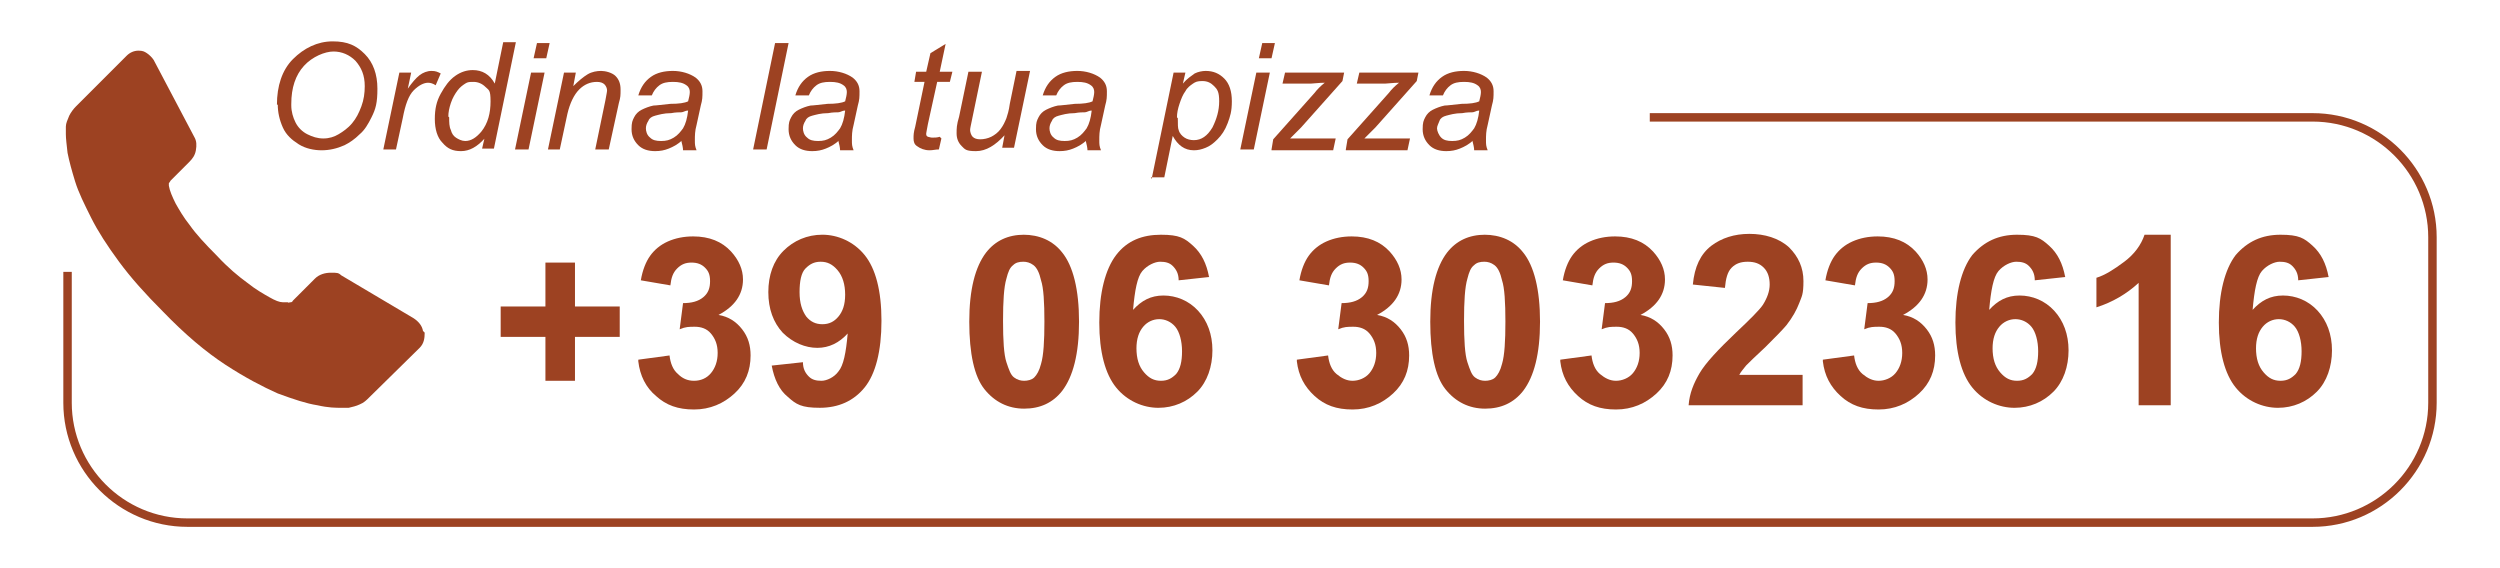
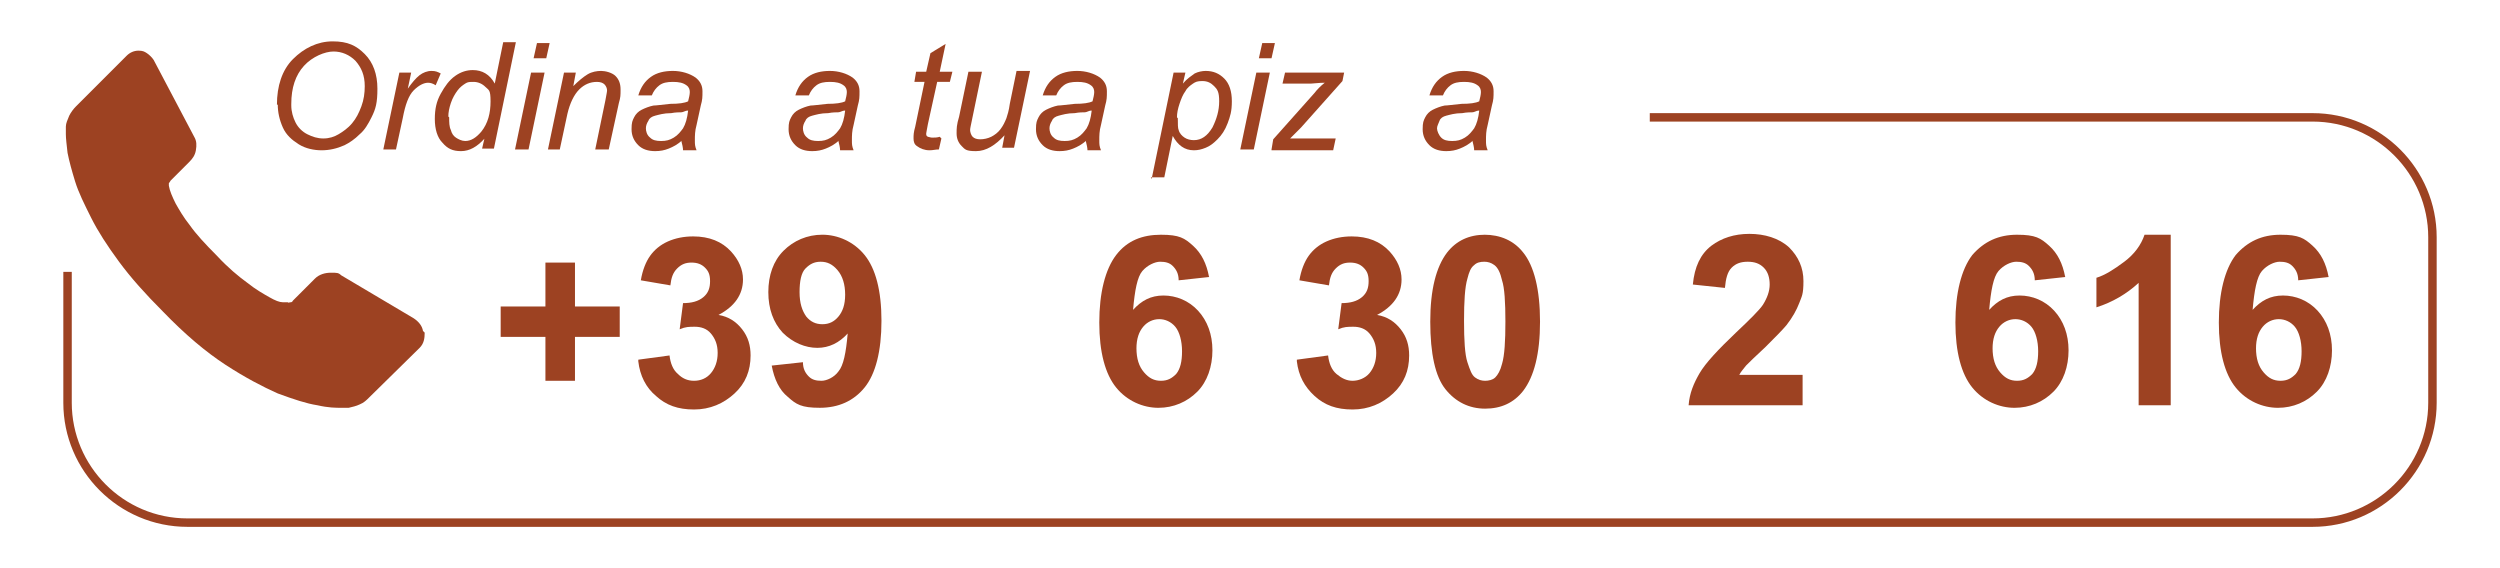
<svg xmlns="http://www.w3.org/2000/svg" id="Livello_1" version="1.1" viewBox="0 0 296.1 67.3">
  <defs>
    <style>
      .st0 {
        fill: #9d4222;
      }
    </style>
  </defs>
  <path class="st0" d="M273.9,62.4H22.2c-8.1,0-14.7-6.6-14.7-14.7v-15.5h1v15.5c0,7.5,6.1,13.7,13.7,13.7h251.7c7.5,0,13.7-6.1,13.7-13.7v-19.6c0-7.5-6.1-13.7-13.7-13.7h-78.5v-1h78.5c8.1,0,14.7,6.6,14.7,14.7v19.6c0,8.1-6.6,14.7-14.7,14.7Z" />
  <path class="st0" d="M50.3,39.4c0,.7-.1,1.3-.6,1.8l-6,5.9c-.3.3-.6.6-1.1.8-.4.2-.9.3-1.3.4,0,0-.1,0-.3,0-.1,0-.3,0-.6,0-.6,0-1.5,0-2.8-.3-1.3-.2-2.8-.7-4.7-1.4-1.8-.8-3.9-1.9-6.2-3.4-2.3-1.5-4.8-3.6-7.4-6.3-2.1-2.1-3.8-4-5.2-5.9-1.4-1.9-2.5-3.6-3.3-5.2-.8-1.6-1.5-3-1.9-4.3-.4-1.3-.7-2.4-.9-3.4-.1-.9-.2-1.7-.2-2.2,0-.5,0-.8,0-.9,0-.4.2-.8.4-1.3.2-.4.5-.8.8-1.1l6-6c.4-.4.9-.6,1.4-.6s.7.1,1,.3c.3.2.6.5.8.8l4.8,9.1c.3.5.3,1,.2,1.6-.1.6-.4,1-.8,1.4l-2.2,2.2c0,0-.1.2-.2.3,0,.1,0,.2,0,.3.1.6.4,1.3.8,2.1.4.7.9,1.6,1.7,2.6.7,1,1.8,2.2,3.2,3.6,1.3,1.4,2.5,2.4,3.6,3.2,1,.8,1.9,1.3,2.6,1.7.7.4,1.2.6,1.6.6h.6c0,.1.2,0,.3,0,.1,0,.2,0,.3-.2l2.6-2.6c.5-.5,1.2-.7,1.9-.7s.9,0,1.2.3h0l8.6,5.1c.6.4,1,.9,1.1,1.5" />
  <g>
    <path class="st0" d="M32.8,12.4c0-2.2.6-4.1,1.9-5.4s2.9-2.1,4.7-2.1,2.8.5,3.8,1.5,1.5,2.4,1.5,4.1-.2,2.4-.7,3.4c-.4.8-.8,1.5-1.4,2-.6.6-1.2,1-1.8,1.3-.9.4-1.8.6-2.7.6s-1.9-.2-2.7-.7c-.8-.5-1.5-1.1-1.9-2-.4-.9-.6-1.8-.6-2.7ZM34.5,12.5c0,.7.2,1.4.5,2s.8,1.1,1.4,1.4c.6.3,1.2.5,1.9.5s1.3-.2,1.8-.5,1.1-.7,1.6-1.3.8-1.2,1.1-2c.3-.8.4-1.6.4-2.4,0-1.3-.4-2.2-1.1-3-.7-.7-1.6-1.1-2.6-1.1s-2.5.6-3.5,1.7c-1,1.1-1.5,2.6-1.5,4.5Z" />
    <path class="st0" d="M45.4,17.7l1.9-9.1h1.4l-.4,1.9c.5-.7.9-1.2,1.4-1.6.4-.3.9-.5,1.4-.5s.7.1,1.1.3l-.6,1.4c-.3-.2-.6-.3-.9-.3-.5,0-1.1.3-1.7.9-.6.6-1,1.7-1.3,3.3l-.8,3.7h-1.5Z" />
    <path class="st0" d="M57.4,16.4c-.9,1-1.8,1.5-2.8,1.5s-1.6-.3-2.2-1c-.6-.6-.9-1.6-.9-2.8s.2-2.1.7-3c.5-.9,1-1.6,1.7-2.1.7-.5,1.4-.7,2.1-.7,1.1,0,2,.5,2.6,1.6l1-4.9h1.5l-2.6,12.6h-1.4l.3-1.3ZM53.2,13.9c0,.6,0,1.1.2,1.5.1.4.3.7.6.9.3.2.7.4,1.1.4.7,0,1.3-.4,1.9-1.1.8-1,1.1-2.2,1.1-3.6s-.2-1.3-.6-1.7c-.4-.4-.9-.6-1.4-.6s-.7,0-1,.2c-.3.2-.6.4-.9.8-.3.4-.6.9-.8,1.5-.2.6-.3,1.1-.3,1.6Z" />
    <path class="st0" d="M61,17.7l1.9-9.1h1.6l-1.9,9.1h-1.6ZM63.2,6.9l.4-1.8h1.5l-.4,1.8h-1.5Z" />
    <path class="st0" d="M64.9,17.7l1.9-9.1h1.4l-.3,1.6c.6-.6,1.2-1.1,1.7-1.4.5-.3,1.1-.4,1.6-.4s1.3.2,1.7.6c.4.4.6.9.6,1.6s0,.9-.2,1.6l-1.2,5.5h-1.6l1.2-5.8c.1-.6.2-1,.2-1.2s-.1-.5-.3-.7c-.2-.2-.5-.3-.9-.3-.8,0-1.5.3-2.1.9s-1.1,1.6-1.4,2.9l-.9,4.2h-1.6Z" />
    <path class="st0" d="M80.8,16.6c-.5.5-1.1.8-1.6,1s-1,.3-1.6.3c-.8,0-1.5-.2-2-.7s-.8-1.1-.8-1.9.1-1,.3-1.4c.2-.4.5-.7.9-.9s.9-.4,1.4-.5c.3,0,1-.1,2-.2,1,0,1.7-.1,2.1-.3.1-.4.2-.8.2-1.1s-.1-.6-.4-.8c-.4-.3-.9-.4-1.6-.4s-1.2.1-1.6.4c-.4.3-.7.7-.9,1.2h-1.6c.3-1,.8-1.7,1.5-2.2s1.6-.7,2.6-.7,2,.3,2.7.8c.5.4.8.9.8,1.6s0,1-.2,1.7l-.5,2.3c-.2.7-.2,1.3-.2,1.8s0,.7.2,1.2h-1.6c0-.3-.1-.7-.2-1.1ZM81.4,13.1c-.2,0-.5.2-.7.2s-.7,0-1.2.1c-.9,0-1.5.2-1.9.3-.4.1-.7.3-.8.6-.2.3-.3.6-.3.9s.1.8.5,1.1c.3.3.7.4,1.3.4s1-.1,1.5-.4c.5-.3.8-.7,1.1-1.1.3-.5.5-1.2.6-2.1Z" />
-     <path class="st0" d="M89.2,17.7l2.6-12.6h1.6l-2.6,12.6h-1.6Z" />
+     <path class="st0" d="M89.2,17.7l2.6-12.6l-2.6,12.6h-1.6Z" />
    <path class="st0" d="M99.4,16.6c-.5.5-1.1.8-1.6,1s-1,.3-1.6.3c-.8,0-1.5-.2-2-.7s-.8-1.1-.8-1.9.1-1,.3-1.4c.2-.4.5-.7.9-.9s.9-.4,1.4-.5c.3,0,1-.1,2-.2,1,0,1.7-.1,2.1-.3.1-.4.2-.8.2-1.1s-.1-.6-.4-.8c-.4-.3-.9-.4-1.6-.4s-1.2.1-1.6.4c-.4.3-.7.7-.9,1.2h-1.6c.3-1,.8-1.7,1.5-2.2s1.6-.7,2.6-.7,2,.3,2.7.8c.5.4.8.9.8,1.6s0,1-.2,1.7l-.5,2.3c-.2.7-.2,1.3-.2,1.8s0,.7.2,1.2h-1.6c0-.3-.1-.7-.2-1.1ZM100,13.1c-.2,0-.5.2-.7.2s-.7,0-1.2.1c-.9,0-1.5.2-1.9.3-.4.1-.7.3-.8.6-.2.3-.3.6-.3.9s.1.8.5,1.1c.3.3.7.4,1.3.4s1-.1,1.5-.4c.5-.3.8-.7,1.1-1.1.3-.5.5-1.2.6-2.1Z" />
    <path class="st0" d="M111.5,16.4l-.3,1.3c-.4,0-.7.1-1.1.1-.6,0-1.1-.2-1.5-.5-.3-.2-.4-.5-.4-.9s0-.7.2-1.4l1.1-5.3h-1.2l.2-1.2h1.2l.5-2.2,1.8-1.1-.7,3.3h1.5l-.3,1.2h-1.5l-1.1,5c-.1.6-.2,1-.2,1.1,0,.2,0,.3.2.4.1,0,.3.1.5.1.3,0,.6,0,.9-.1Z" />
    <path class="st0" d="M119,16c-1.1,1.2-2.2,1.9-3.4,1.9s-1.3-.2-1.7-.6c-.4-.4-.6-.9-.6-1.5s0-1,.3-2l1.1-5.3h1.6l-1.2,5.8c-.1.5-.2.9-.2,1.1s.1.6.3.8c.2.2.5.3.9.3s.9-.1,1.3-.3c.4-.2.8-.5,1.1-.9.3-.4.5-.8.7-1.3.1-.3.3-.9.4-1.7l.8-3.9h1.6l-1.9,9.1h-1.4l.3-1.6Z" />
    <path class="st0" d="M128.7,16.6c-.5.5-1.1.8-1.6,1s-1,.3-1.6.3c-.8,0-1.5-.2-2-.7s-.8-1.1-.8-1.9.1-1,.3-1.4c.2-.4.5-.7.9-.9s.9-.4,1.4-.5c.3,0,1-.1,2-.2,1,0,1.7-.1,2.1-.3.1-.4.2-.8.2-1.1s-.1-.6-.4-.8c-.4-.3-.9-.4-1.6-.4s-1.2.1-1.6.4c-.4.3-.7.7-.9,1.2h-1.6c.3-1,.8-1.7,1.5-2.2s1.6-.7,2.6-.7,2,.3,2.7.8c.5.4.8.9.8,1.6s0,1-.2,1.7l-.5,2.3c-.2.7-.2,1.3-.2,1.8s0,.7.2,1.2h-1.6c0-.3-.1-.7-.2-1.1ZM129.2,13.1c-.2,0-.5.2-.7.2s-.7,0-1.2.1c-.9,0-1.5.2-1.9.3-.4.1-.7.3-.8.6-.2.3-.3.6-.3.9s.1.8.5,1.1c.3.3.7.4,1.3.4s1-.1,1.5-.4c.5-.3.8-.7,1.1-1.1.3-.5.5-1.2.6-2.1Z" />
    <path class="st0" d="M136.4,21.2l2.6-12.6h1.4l-.3,1.3c.5-.6,1-.9,1.4-1.2.4-.2.9-.3,1.3-.3.9,0,1.6.3,2.2.9.6.6.9,1.5.9,2.7s-.2,1.8-.5,2.6c-.3.8-.7,1.4-1.2,1.9-.5.5-.9.8-1.4,1-.5.2-.9.3-1.4.3-1.1,0-1.9-.6-2.5-1.7l-1,4.9h-1.6ZM139.5,14c0,.7,0,1.2.1,1.4.1.4.4.7.7.9s.7.3,1.1.3c.9,0,1.6-.5,2.2-1.5.5-1,.8-2,.8-3.1s-.2-1.4-.6-1.8-.8-.6-1.4-.6-.8.1-1.1.3c-.3.2-.7.5-.9.9-.3.4-.5.9-.7,1.5-.2.6-.3,1.1-.3,1.6Z" />
    <path class="st0" d="M146.9,17.7l1.9-9.1h1.6l-1.9,9.1h-1.6ZM149.1,6.9l.4-1.8h1.5l-.4,1.8h-1.5Z" />
    <path class="st0" d="M150.6,17.7l.2-1.2,4.9-5.5c.3-.4.7-.8,1.2-1.2-.7,0-1.3.1-1.6.1h-3.4l.3-1.3h7l-.2,1-4.9,5.5c-.3.3-.7.7-1.3,1.3.9,0,1.5,0,1.8,0h3.6l-.3,1.4h-7.3Z" />
-     <path class="st0" d="M159.4,17.7l.2-1.2,4.9-5.5c.3-.4.7-.8,1.2-1.2-.7,0-1.3.1-1.6.1h-3.4l.3-1.3h7l-.2,1-4.9,5.5c-.3.3-.7.7-1.3,1.3.9,0,1.5,0,1.8,0h3.6l-.3,1.4h-7.3Z" />
    <path class="st0" d="M174.5,16.6c-.5.5-1.1.8-1.6,1s-1,.3-1.6.3c-.8,0-1.5-.2-2-.7s-.8-1.1-.8-1.9.1-1,.3-1.4c.2-.4.5-.7.9-.9s.9-.4,1.4-.5c.3,0,1-.1,2-.2,1,0,1.7-.1,2.1-.3.1-.4.2-.8.2-1.1s-.1-.6-.4-.8c-.4-.3-.9-.4-1.6-.4s-1.2.1-1.6.4c-.4.3-.7.7-.9,1.2h-1.6c.3-1,.8-1.7,1.5-2.2s1.6-.7,2.6-.7,2,.3,2.7.8c.5.4.8.9.8,1.6s0,1-.2,1.7l-.5,2.3c-.2.7-.2,1.3-.2,1.8s0,.7.2,1.2h-1.6c0-.3-.1-.7-.2-1.1ZM175.1,13.1c-.2,0-.5.2-.7.2-.2,0-.7,0-1.2.1-.9,0-1.5.2-1.9.3-.4.1-.7.3-.8.6s-.3.6-.3.9.2.8.5,1.1c.3.3.7.4,1.3.4s1-.1,1.5-.4c.5-.3.8-.7,1.1-1.1.3-.5.5-1.2.6-2.1Z" />
  </g>
  <g>
    <path class="st0" d="M64.6,45.1v-5.2h-5.3v-3.6h5.3v-5.2h3.5v5.2h5.3v3.6h-5.3v5.2h-3.5Z" />
    <path class="st0" d="M75.6,42.6l3.7-.5c.1.9.4,1.7,1,2.2.5.5,1.1.8,1.9.8s1.5-.3,2-.9c.5-.6.8-1.4.8-2.4s-.3-1.7-.8-2.3c-.5-.6-1.2-.8-1.9-.8s-1.1,0-1.8.3l.4-3.1c1,0,1.8-.2,2.4-.7s.8-1.1.8-1.9-.2-1.2-.6-1.6c-.4-.4-.9-.6-1.6-.6s-1.2.2-1.7.7c-.5.5-.7,1.1-.8,2l-3.5-.6c.2-1.2.6-2.2,1.1-2.9.5-.7,1.2-1.3,2.1-1.7.9-.4,1.9-.6,3-.6,1.9,0,3.4.6,4.5,1.8.9,1,1.4,2.1,1.4,3.3,0,1.8-1,3.2-2.9,4.2,1.2.2,2.1.8,2.8,1.7.7.9,1,1.9,1,3.1,0,1.8-.6,3.3-1.9,4.5-1.3,1.2-2.9,1.9-4.8,1.9s-3.3-.5-4.5-1.6c-1.2-1-1.9-2.4-2.1-4.1Z" />
    <path class="st0" d="M91.4,43.3l3.7-.4c0,.8.3,1.3.7,1.7.4.4.9.5,1.5.5s1.5-.4,2-1.1c.6-.7.9-2.2,1.1-4.5-1,1.1-2.2,1.7-3.6,1.7s-2.9-.6-4.1-1.8c-1.1-1.2-1.7-2.8-1.7-4.8s.6-3.7,1.8-4.9c1.2-1.2,2.8-1.9,4.6-1.9s3.7.8,5,2.4c1.3,1.6,2,4.2,2,7.8s-.7,6.3-2,7.9-3.1,2.4-5.3,2.4-2.8-.4-3.8-1.3c-1-.8-1.6-2.1-1.9-3.7ZM100.1,34.9c0-1.2-.3-2.2-.9-2.9-.6-.7-1.2-1-2-1s-1.3.3-1.8.8-.7,1.5-.7,2.8.3,2.2.8,2.9c.5.6,1.1.9,1.9.9s1.4-.3,1.9-.9c.5-.6.8-1.4.8-2.6Z" />
-     <path class="st0" d="M121.2,27.8c1.9,0,3.5.7,4.6,2.1,1.3,1.6,2,4.4,2,8.2s-.7,6.5-2,8.2c-1.1,1.4-2.6,2.1-4.5,2.1s-3.5-.8-4.7-2.3c-1.2-1.5-1.8-4.2-1.8-8s.7-6.5,2-8.2c1.1-1.4,2.6-2.1,4.5-2.1ZM121.2,31c-.5,0-.9.1-1.2.4-.4.3-.6.8-.8,1.6-.3,1-.4,2.7-.4,5s.1,4,.4,4.9.5,1.5.9,1.8c.4.3.8.4,1.2.4s.9-.1,1.2-.4.6-.8.8-1.6c.3-1,.4-2.7.4-5s-.1-4-.4-4.9c-.2-.9-.5-1.5-.9-1.8-.4-.3-.8-.4-1.2-.4Z" />
    <path class="st0" d="M143.3,32.8l-3.7.4c0-.8-.3-1.3-.7-1.7-.4-.4-.9-.5-1.5-.5s-1.5.4-2.1,1.1-.9,2.3-1.1,4.6c1-1.1,2.1-1.7,3.6-1.7s3,.6,4.1,1.8c1.1,1.2,1.7,2.8,1.7,4.7s-.6,3.7-1.8,4.9-2.8,1.9-4.6,1.9-3.7-.8-5-2.4c-1.3-1.6-2-4.2-2-7.7s.7-6.3,2-8,3.1-2.4,5.3-2.4,2.8.4,3.8,1.3,1.6,2.1,1.9,3.7ZM134.6,41.2c0,1.3.3,2.2.9,2.9s1.2,1,2,1,1.3-.3,1.8-.8c.5-.6.7-1.5.7-2.7s-.3-2.3-.8-2.9c-.5-.6-1.2-.9-1.9-.9s-1.4.3-1.9.9c-.5.6-.8,1.4-.8,2.6Z" />
    <path class="st0" d="M153.6,42.6l3.7-.5c.1.9.4,1.7,1,2.2s1.2.8,1.9.8,1.5-.3,2-.9c.5-.6.8-1.4.8-2.4s-.3-1.7-.8-2.3c-.5-.6-1.2-.8-1.9-.8s-1.1,0-1.8.3l.4-3.1c1,0,1.8-.2,2.4-.7s.8-1.1.8-1.9-.2-1.2-.6-1.6c-.4-.4-.9-.6-1.6-.6s-1.2.2-1.7.7c-.5.5-.7,1.1-.8,2l-3.5-.6c.2-1.2.6-2.2,1.1-2.9.5-.7,1.2-1.3,2.1-1.7.9-.4,1.9-.6,3-.6,1.9,0,3.4.6,4.5,1.8.9,1,1.4,2.1,1.4,3.3,0,1.8-1,3.2-2.9,4.2,1.2.2,2.1.8,2.8,1.7.7.9,1,1.9,1,3.1,0,1.8-.6,3.3-1.9,4.5s-2.9,1.9-4.8,1.9-3.3-.5-4.5-1.6-1.9-2.4-2.1-4.1Z" />
    <path class="st0" d="M175.8,27.8c1.9,0,3.5.7,4.6,2.1,1.3,1.6,2,4.4,2,8.2s-.7,6.5-2,8.2c-1.1,1.4-2.6,2.1-4.5,2.1s-3.5-.8-4.7-2.3c-1.2-1.5-1.8-4.2-1.8-8s.7-6.5,2-8.2c1.1-1.4,2.6-2.1,4.5-2.1ZM175.8,31c-.5,0-.9.1-1.2.4-.4.3-.6.8-.8,1.6-.3,1-.4,2.7-.4,5s.1,4,.4,4.9.5,1.5.9,1.8.8.4,1.2.4.9-.1,1.2-.4.6-.8.8-1.6c.3-1,.4-2.7.4-5s-.1-4-.4-4.9c-.2-.9-.5-1.5-.9-1.8-.4-.3-.8-.4-1.2-.4Z" />
-     <path class="st0" d="M184.8,42.6l3.7-.5c.1.9.4,1.7,1,2.2s1.2.8,1.9.8,1.5-.3,2-.9c.5-.6.8-1.4.8-2.4s-.3-1.7-.8-2.3c-.5-.6-1.2-.8-1.9-.8s-1.1,0-1.8.3l.4-3.1c1,0,1.8-.2,2.4-.7s.8-1.1.8-1.9-.2-1.2-.6-1.6c-.4-.4-.9-.6-1.6-.6s-1.2.2-1.7.7c-.5.5-.7,1.1-.8,2l-3.5-.6c.2-1.2.6-2.2,1.1-2.9.5-.7,1.2-1.3,2.1-1.7.9-.4,1.9-.6,3-.6,1.9,0,3.4.6,4.5,1.8.9,1,1.4,2.1,1.4,3.3,0,1.8-1,3.2-2.9,4.2,1.2.2,2.1.8,2.8,1.7.7.9,1,1.9,1,3.1,0,1.8-.6,3.3-1.9,4.5s-2.9,1.9-4.8,1.9-3.3-.5-4.5-1.6-1.9-2.4-2.1-4.1Z" />
    <path class="st0" d="M213.5,44.4v3.6h-13.5c.1-1.4.6-2.6,1.3-3.8.7-1.2,2.2-2.8,4.3-4.8,1.7-1.6,2.8-2.7,3.2-3.3.5-.8.8-1.6.8-2.4s-.2-1.5-.7-2c-.5-.5-1.1-.7-1.9-.7s-1.4.2-1.9.7-.7,1.3-.8,2.4l-3.8-.4c.2-2.1.9-3.6,2.2-4.6,1.2-.9,2.7-1.4,4.5-1.4s3.5.5,4.7,1.6c1.1,1.1,1.7,2.4,1.7,4s-.2,1.8-.5,2.6c-.3.8-.8,1.7-1.5,2.6-.5.6-1.3,1.4-2.5,2.6-1.2,1.1-2,1.9-2.3,2.2-.3.4-.6.7-.8,1.1h7.6Z" />
-     <path class="st0" d="M215.9,42.6l3.7-.5c.1.9.4,1.7,1,2.2s1.2.8,1.9.8,1.5-.3,2-.9c.5-.6.8-1.4.8-2.4s-.3-1.7-.8-2.3c-.5-.6-1.2-.8-1.9-.8s-1.1,0-1.8.3l.4-3.1c1,0,1.8-.2,2.4-.7s.8-1.1.8-1.9-.2-1.2-.6-1.6c-.4-.4-.9-.6-1.6-.6s-1.2.2-1.7.7c-.5.5-.7,1.1-.8,2l-3.5-.6c.2-1.2.6-2.2,1.1-2.9.5-.7,1.2-1.3,2.1-1.7.9-.4,1.9-.6,3-.6,1.9,0,3.4.6,4.5,1.8.9,1,1.4,2.1,1.4,3.3,0,1.8-1,3.2-2.9,4.2,1.2.2,2.1.8,2.8,1.7.7.9,1,1.9,1,3.1,0,1.8-.6,3.3-1.9,4.5s-2.9,1.9-4.8,1.9-3.3-.5-4.5-1.6-1.9-2.4-2.1-4.1Z" />
    <path class="st0" d="M244.7,32.8l-3.7.4c0-.8-.3-1.3-.7-1.7-.4-.4-.9-.5-1.5-.5s-1.5.4-2.1,1.1-.9,2.3-1.1,4.6c1-1.1,2.1-1.7,3.6-1.7s3,.6,4.1,1.8,1.7,2.8,1.7,4.7-.6,3.7-1.8,4.9-2.8,1.9-4.6,1.9-3.7-.8-5-2.4-2-4.2-2-7.7.7-6.3,2-8c1.4-1.6,3.1-2.4,5.3-2.4s2.8.4,3.8,1.3,1.6,2.1,1.9,3.7ZM236,41.2c0,1.3.3,2.2.9,2.9s1.2,1,2,1,1.3-.3,1.8-.8c.5-.6.7-1.5.7-2.7s-.3-2.3-.8-2.9c-.5-.6-1.2-.9-1.9-.9s-1.4.3-1.9.9c-.5.6-.8,1.4-.8,2.6Z" />
    <path class="st0" d="M257.1,48h-3.8v-14.5c-1.4,1.3-3.1,2.3-5,2.9v-3.5c1-.3,2.1-1,3.3-1.9s2-2,2.4-3.2h3.1v20.2Z" />
    <path class="st0" d="M275.9,32.8l-3.7.4c0-.8-.3-1.3-.7-1.7-.4-.4-.9-.5-1.5-.5s-1.5.4-2.1,1.1-.9,2.3-1.1,4.6c1-1.1,2.1-1.7,3.6-1.7s3,.6,4.1,1.8,1.7,2.8,1.7,4.7-.6,3.7-1.8,4.9-2.8,1.9-4.6,1.9-3.7-.8-5-2.4-2-4.2-2-7.7.7-6.3,2-8c1.4-1.6,3.1-2.4,5.3-2.4s2.8.4,3.8,1.3,1.6,2.1,1.9,3.7ZM267.2,41.2c0,1.3.3,2.2.9,2.9s1.2,1,2,1,1.3-.3,1.8-.8c.5-.6.7-1.5.7-2.7s-.3-2.3-.8-2.9c-.5-.6-1.2-.9-1.9-.9s-1.4.3-1.9.9c-.5.6-.8,1.4-.8,2.6Z" />
  </g>
</svg>